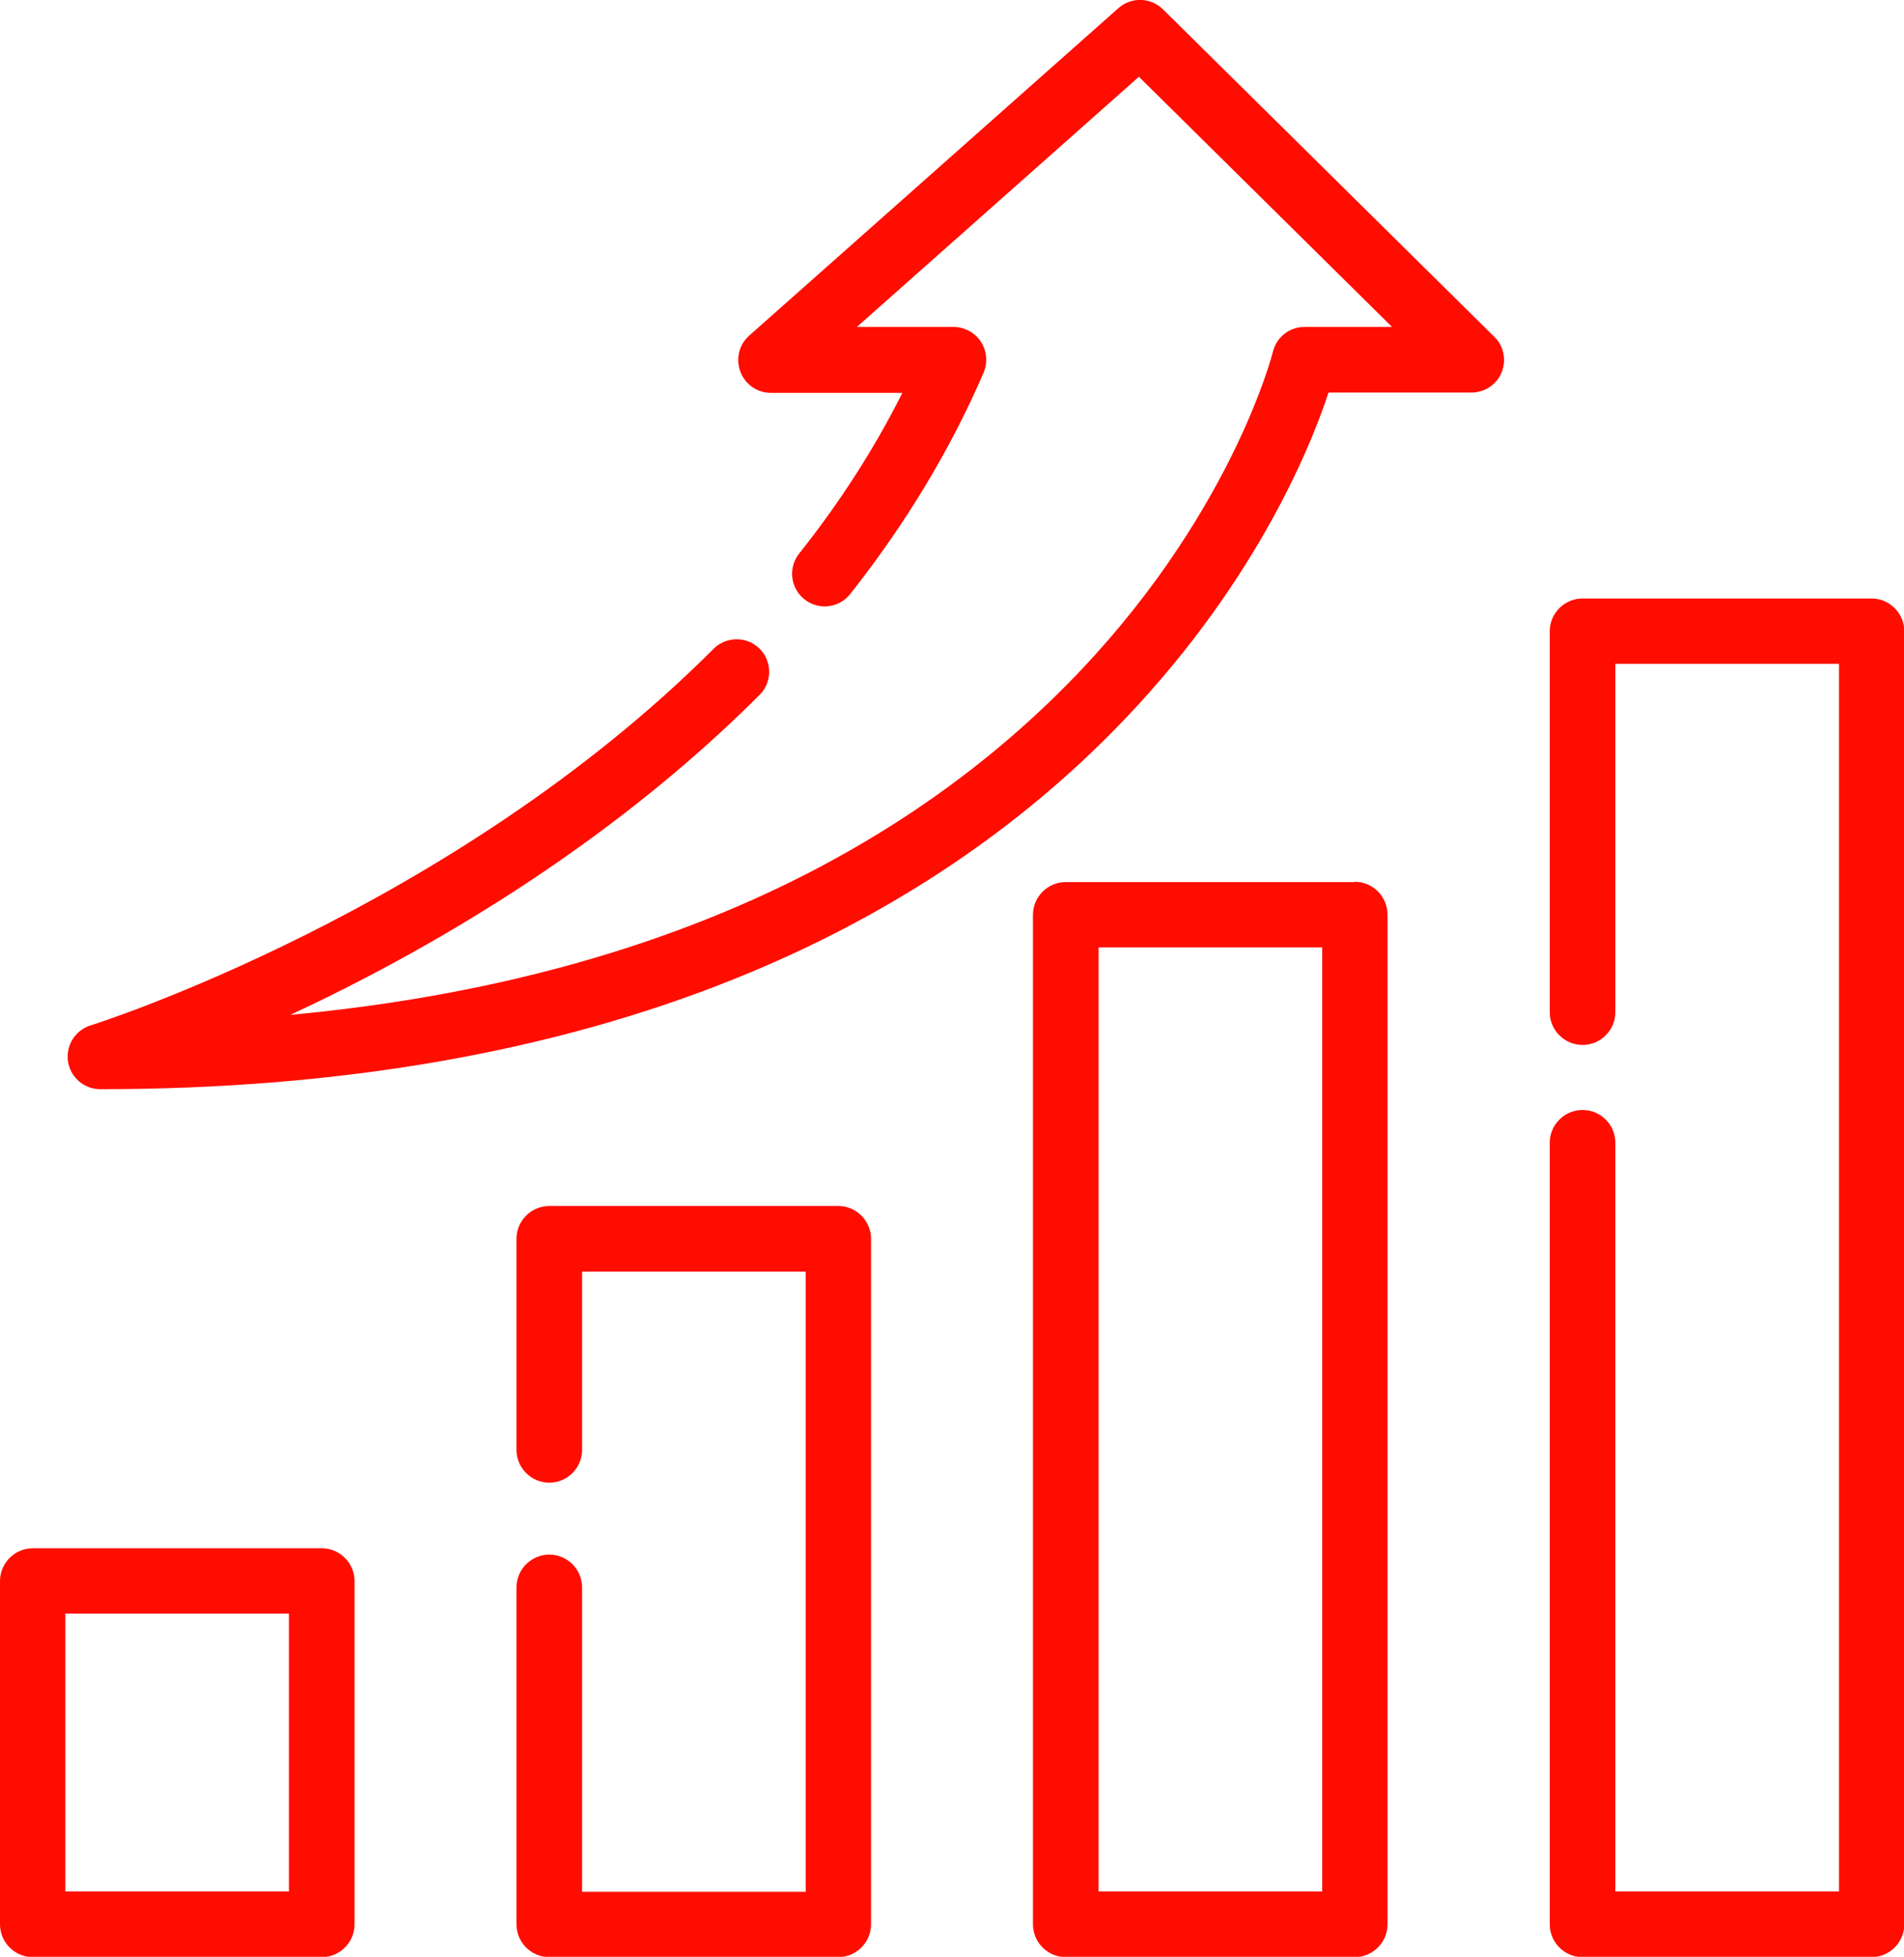
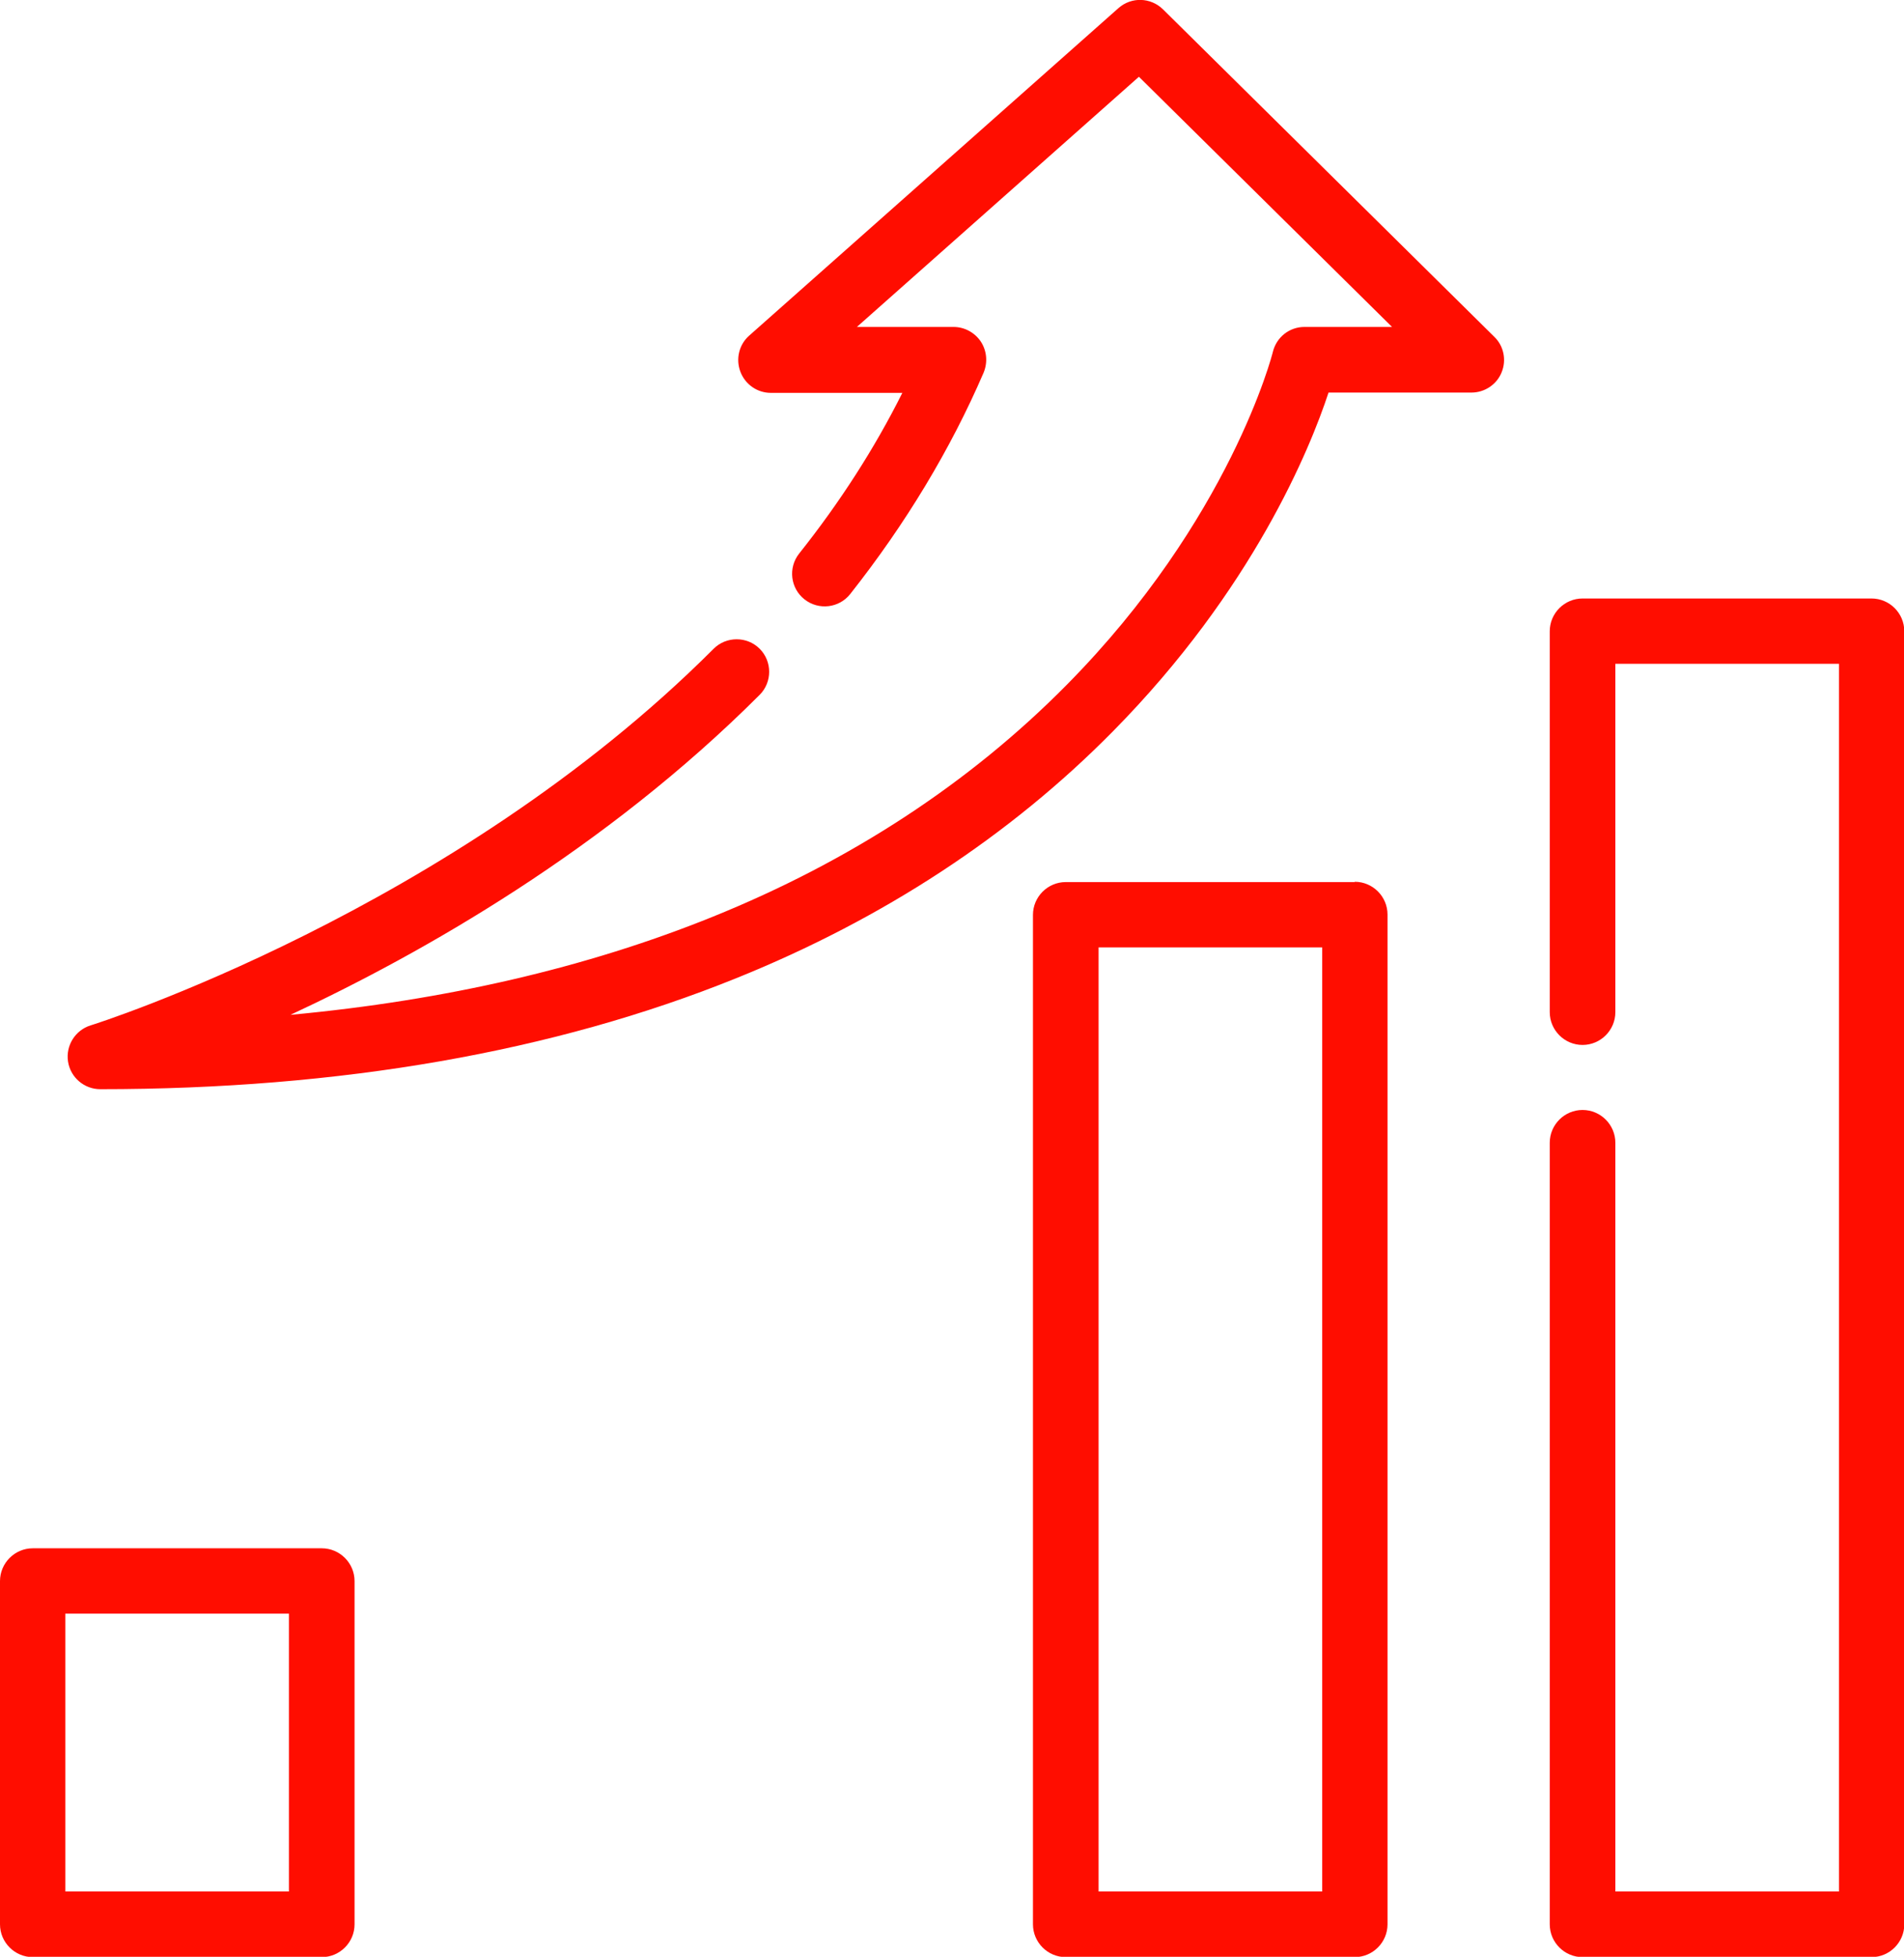
<svg xmlns="http://www.w3.org/2000/svg" id="Ebene_2" data-name="Ebene 2" viewBox="0 0 63.26 65">
  <defs>
    <style>
      .cls-1 {
        fill: #ff0d00;
      }
    </style>
  </defs>
  <g id="Layer_1" data-name="Layer 1">
    <path class="cls-1" d="M45.01,29.3h-9.6c-.6,0-1.09.49-1.09,1.09v33.53c0,.6.49,1.09,1.09,1.09h9.6c.6,0,1.09-.49,1.09-1.09V30.38c0-.6-.49-1.09-1.09-1.09ZM43.93,62.83h-7.43v-31.36h7.43v31.36Z" />
    <path class="cls-1" d="M62.18,19.88h-9.6c-.6,0-1.09.49-1.09,1.09v12.65c0,.6.49,1.09,1.09,1.09s1.09-.49,1.09-1.09v-11.57h7.43v40.78h-7.43v-24.87c0-.6-.49-1.09-1.09-1.09s-1.09.49-1.09,1.09v25.96c0,.6.49,1.09,1.09,1.09h9.6c.6,0,1.09-.49,1.09-1.09V20.97c0-.6-.49-1.09-1.09-1.09Z" />
-     <path class="cls-1" d="M27.85,40.06h-9.6c-.6,0-1.09.49-1.09,1.09v7.01c0,.6.49,1.09,1.09,1.09s1.09-.49,1.09-1.09v-5.92h7.43v20.6h-7.43v-10.11c0-.6-.49-1.09-1.09-1.09s-1.09.49-1.09,1.09v11.19c0,.6.49,1.09,1.09,1.09h9.6c.6,0,1.09-.49,1.09-1.09v-22.77c0-.6-.49-1.09-1.09-1.09Z" />
    <path class="cls-1" d="M49.65,11.19L38.64.31c-.41-.4-1.05-.42-1.48-.04l-12.27,10.88c-.34.3-.45.78-.29,1.2.16.42.56.7,1.01.7h4.37c-.92,1.84-2.07,3.63-3.43,5.34-.37.47-.29,1.15.18,1.52s1.15.29,1.52-.18c1.84-2.33,3.33-4.8,4.43-7.35.14-.34.11-.72-.09-1.03-.2-.3-.54-.49-.91-.49h-3.21l9.37-8.31,8.41,8.31h-2.91c-.5,0-.93.34-1.05.83-.01.05-1.41,5.56-6.85,11.06-3.21,3.25-7.17,5.85-11.78,7.71-4.16,1.68-8.85,2.77-14.01,3.25,4.4-2.05,10.46-5.5,15.59-10.63.42-.42.42-1.11,0-1.53-.42-.42-1.11-.42-1.53,0C15.02,30.25,3.13,34.03,3.01,34.06c-.51.16-.83.67-.75,1.2.08.53.54.92,1.07.92,7.97,0,15.08-1.24,21.14-3.69,4.88-1.97,9.09-4.73,12.51-8.2,4.64-4.7,6.55-9.39,7.16-11.25h4.75c.44,0,.84-.27,1-.67.17-.41.07-.88-.24-1.18Z" />
    <path class="cls-1" d="M10.69,51.43H1.09c-.6,0-1.09.49-1.09,1.09v11.4c0,.6.49,1.09,1.09,1.09h9.6c.6,0,1.09-.49,1.09-1.09v-11.4c0-.6-.49-1.09-1.09-1.09ZM2.17,62.83v-9.23h7.43v9.23H2.17Z" />
  </g>
</svg>